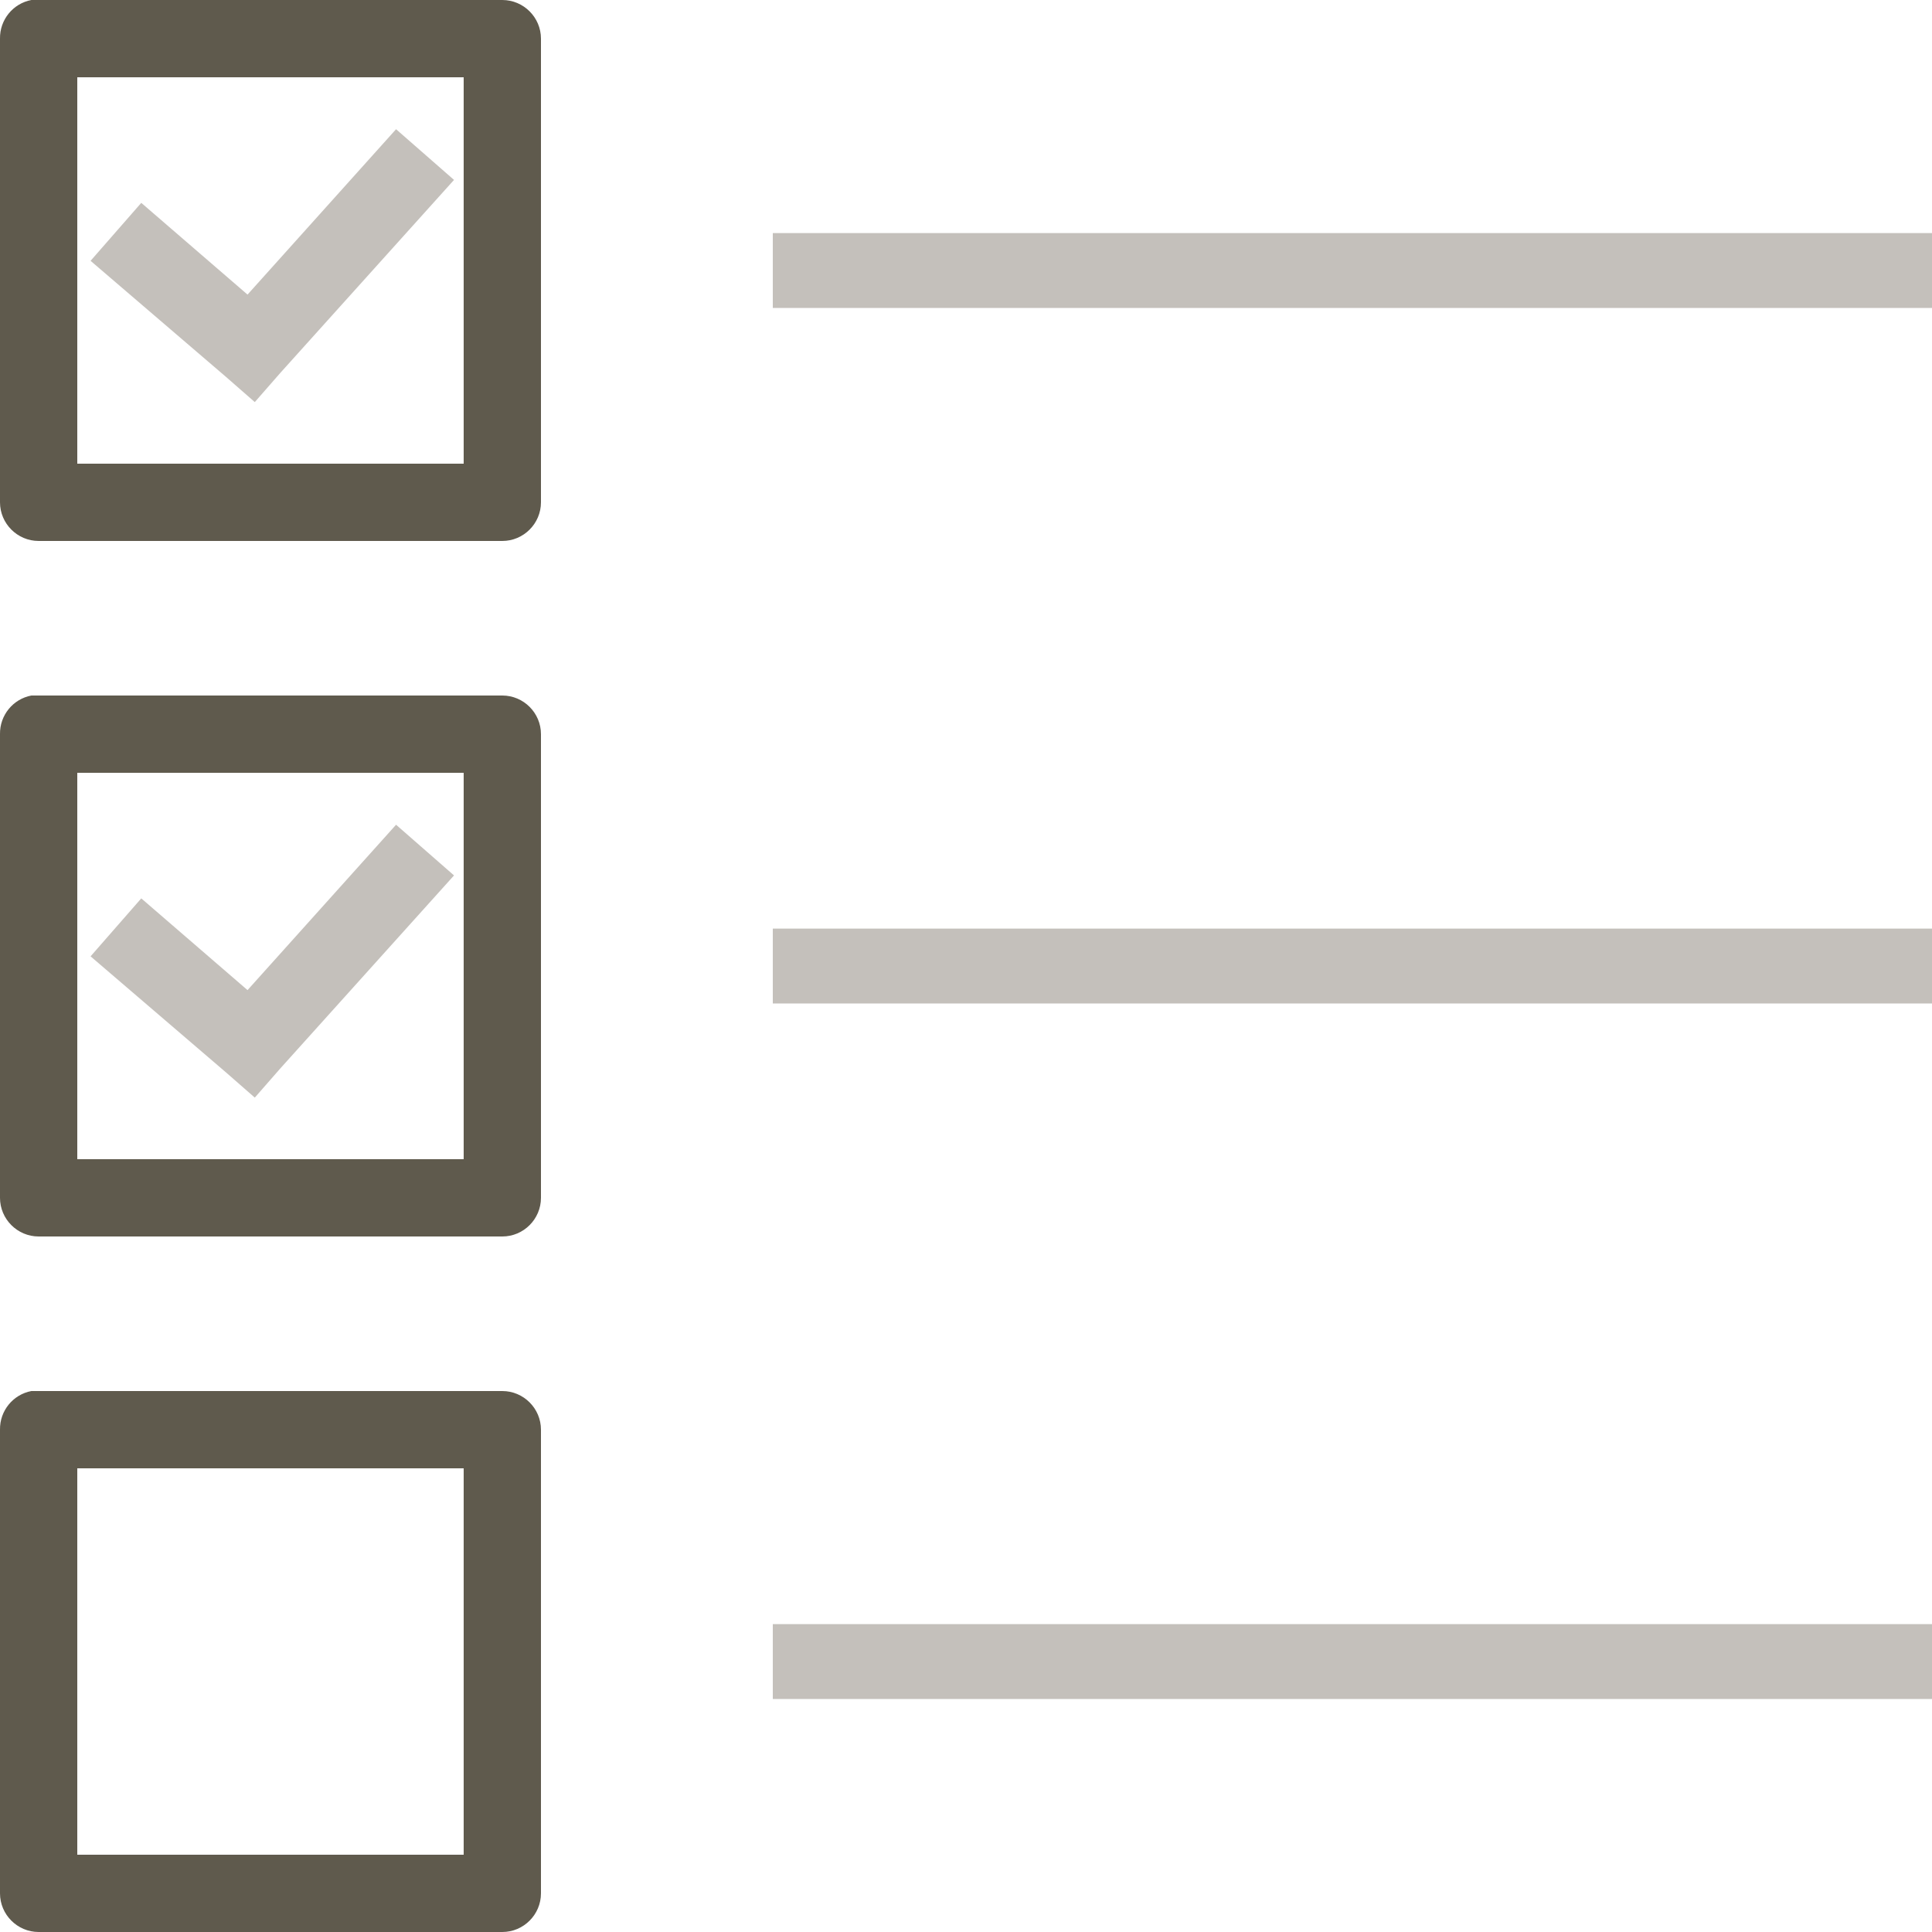
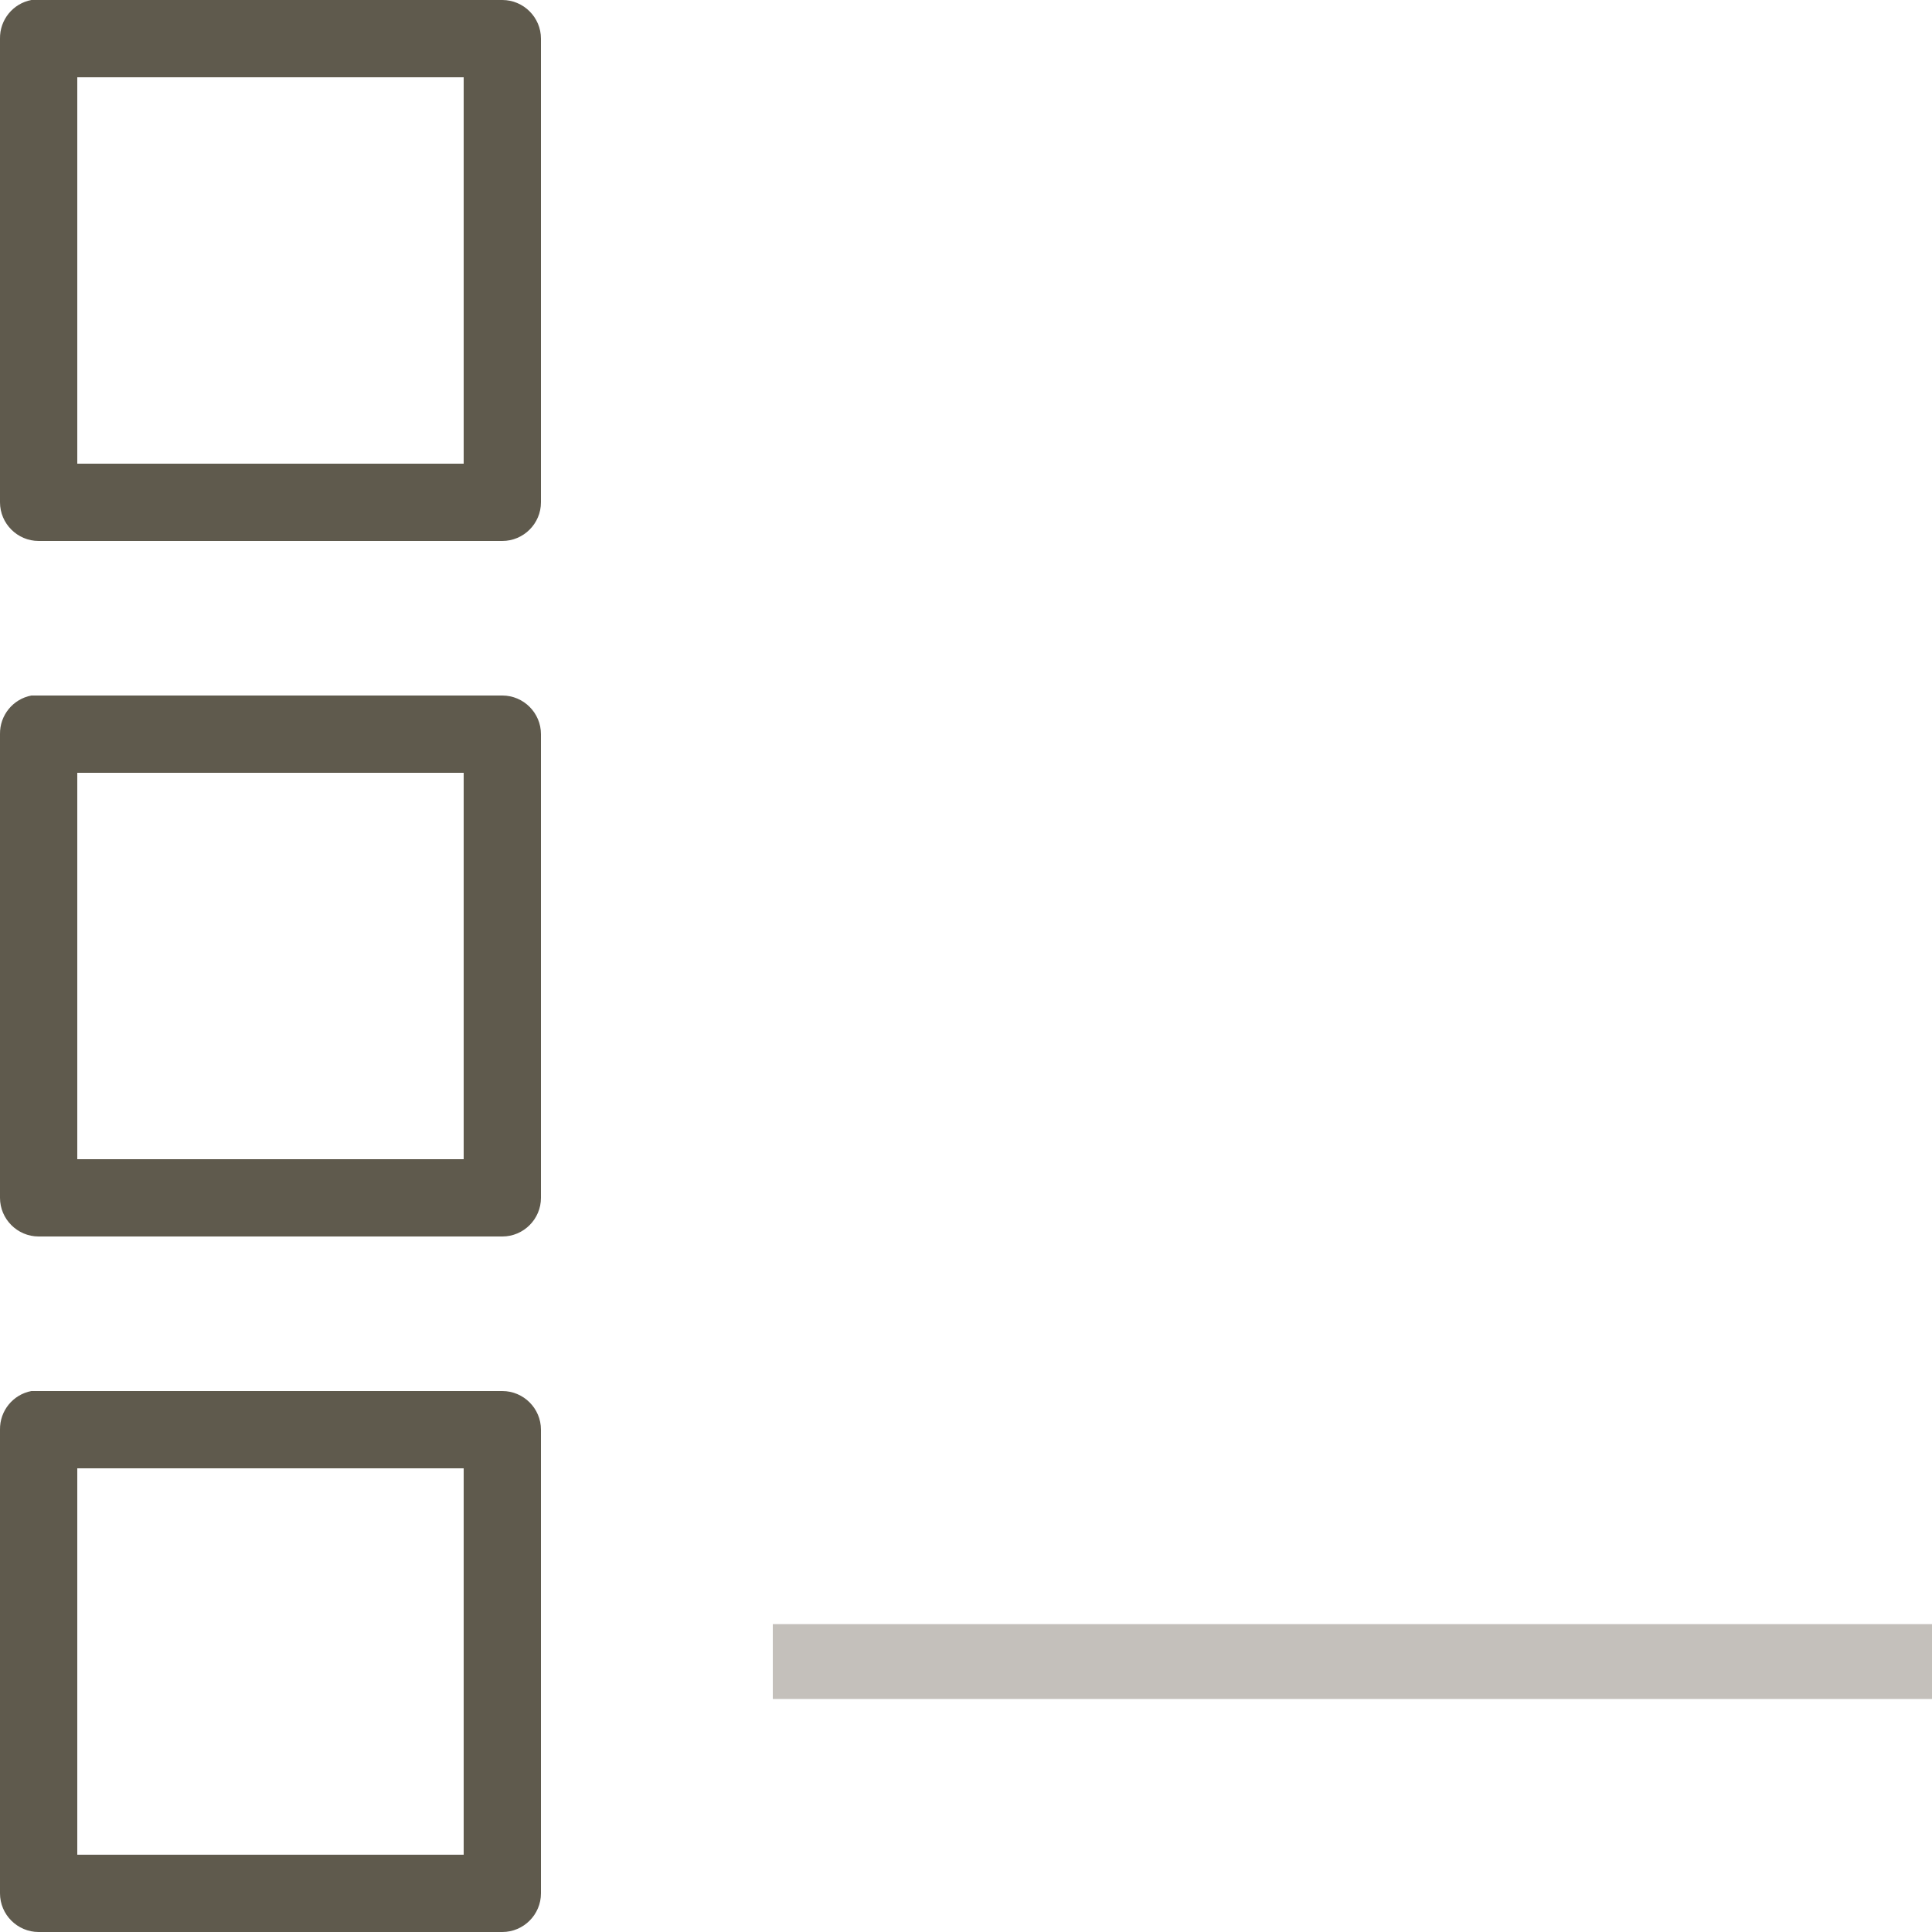
<svg xmlns="http://www.w3.org/2000/svg" id="Layer_1" version="1.1" viewBox="0 0 250 250">
  <defs>
    <style>
      .st0 {
        fill: #5f5a4d;
      }

      .st1 {
        fill: #c4c0bb;
      }
    </style>
  </defs>
  <path class="st0" d="M4.06,0C1.68.45-.04,2.56,0,5v60c0,2.75,2.25,5,5,5h60c2.75,0,5-2.25,5-5V5c0-2.75-2.25-5-5-5H4.06ZM10,10h50v50H10V10Z" />
-   <polygon class="st1" points="51.25 16.72 32.03 38.12 18.28 26.25 11.72 33.75 29.22 48.75 32.97 52.03 36.25 48.28 58.75 23.28 51.25 16.72" />
-   <rect class="st1" x="100" y="30.16" width="150" height="9.69" />
  <path class="st0" d="M4.06,90c-2.38.45-4.1,2.56-4.06,5v60c0,2.75,2.25,5,5,5h60c2.75,0,5-2.25,5-5v-60c0-2.75-2.25-5-5-5H4.06ZM10,100h50v50H10v-50Z" />
-   <polygon class="st1" points="51.25 106.72 32.03 128.12 18.28 116.25 11.72 123.75 29.22 138.75 32.97 142.03 36.25 138.28 58.75 113.28 51.25 106.72" />
-   <rect class="st1" x="100" y="120.16" width="150" height="9.69" />
  <path class="st0" d="M4.06,180c-2.38.45-4.1,2.56-4.06,5v60c0,2.75,2.25,5,5,5h60c2.75,0,5-2.25,5-5v-60c0-2.75-2.25-5-5-5H4.06ZM10,190h50v50H10v-50Z" />
  <rect class="st1" x="100" y="210.16" width="150" height="9.69" />
</svg>